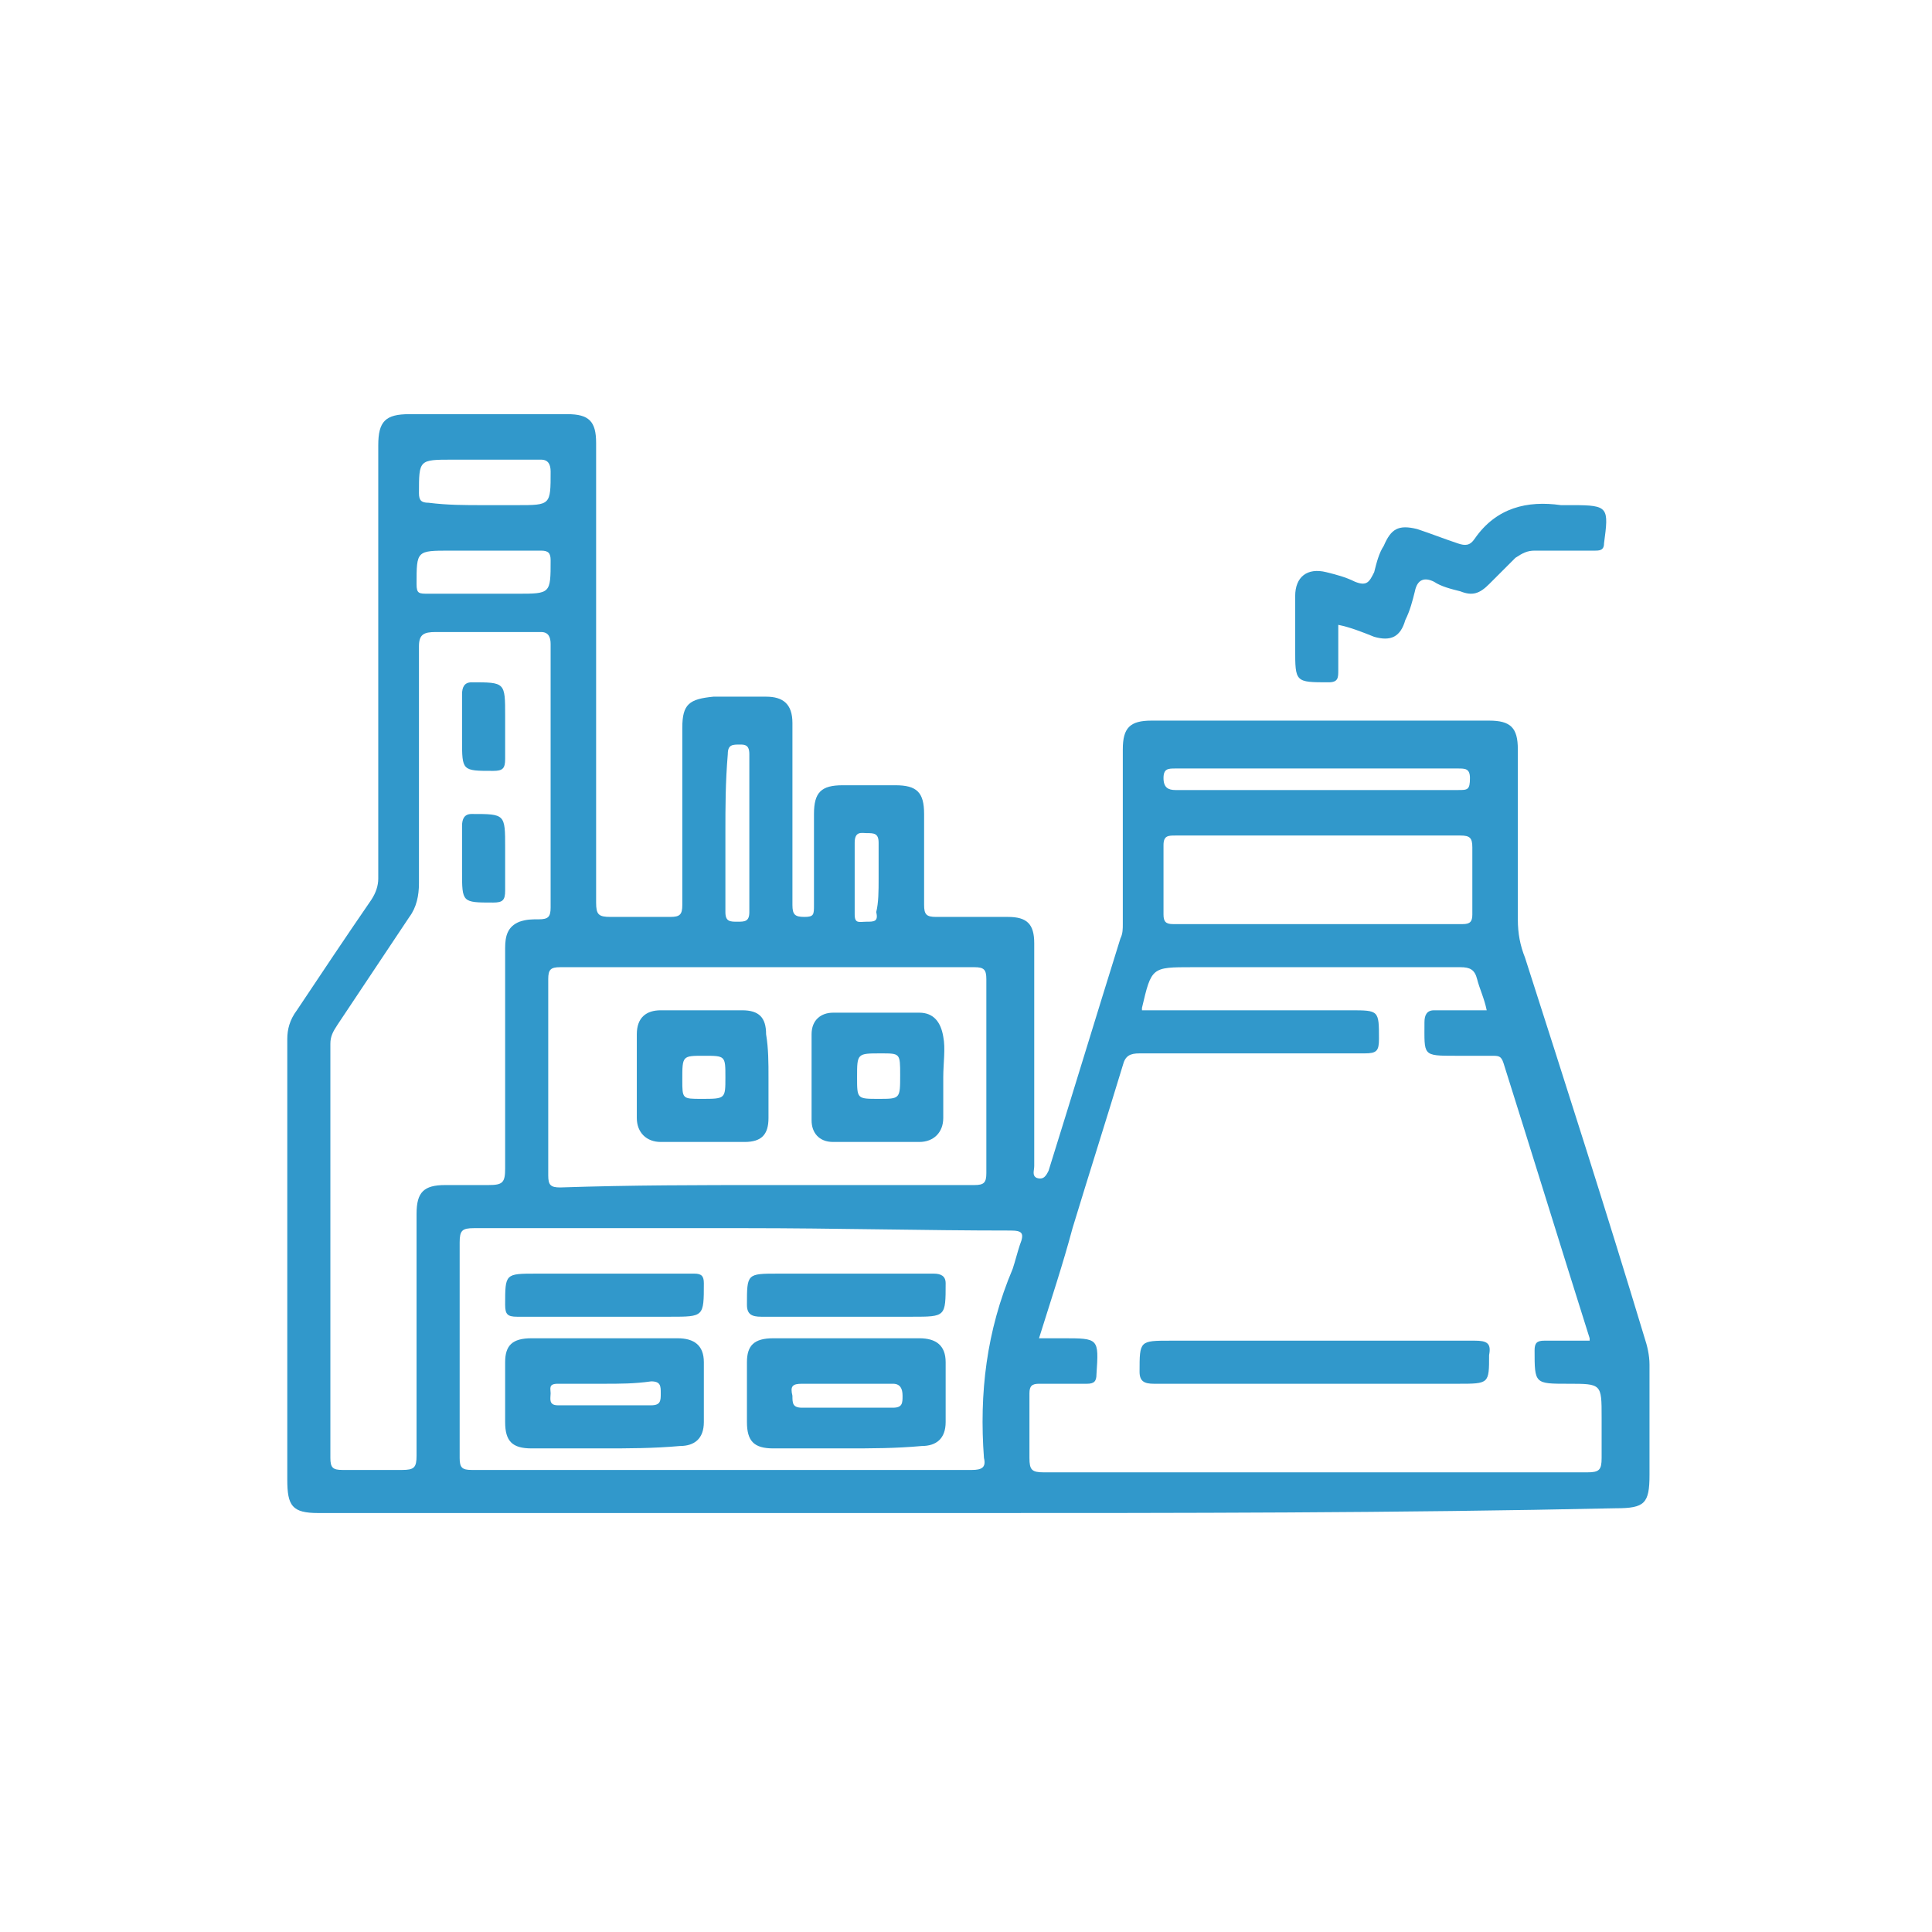
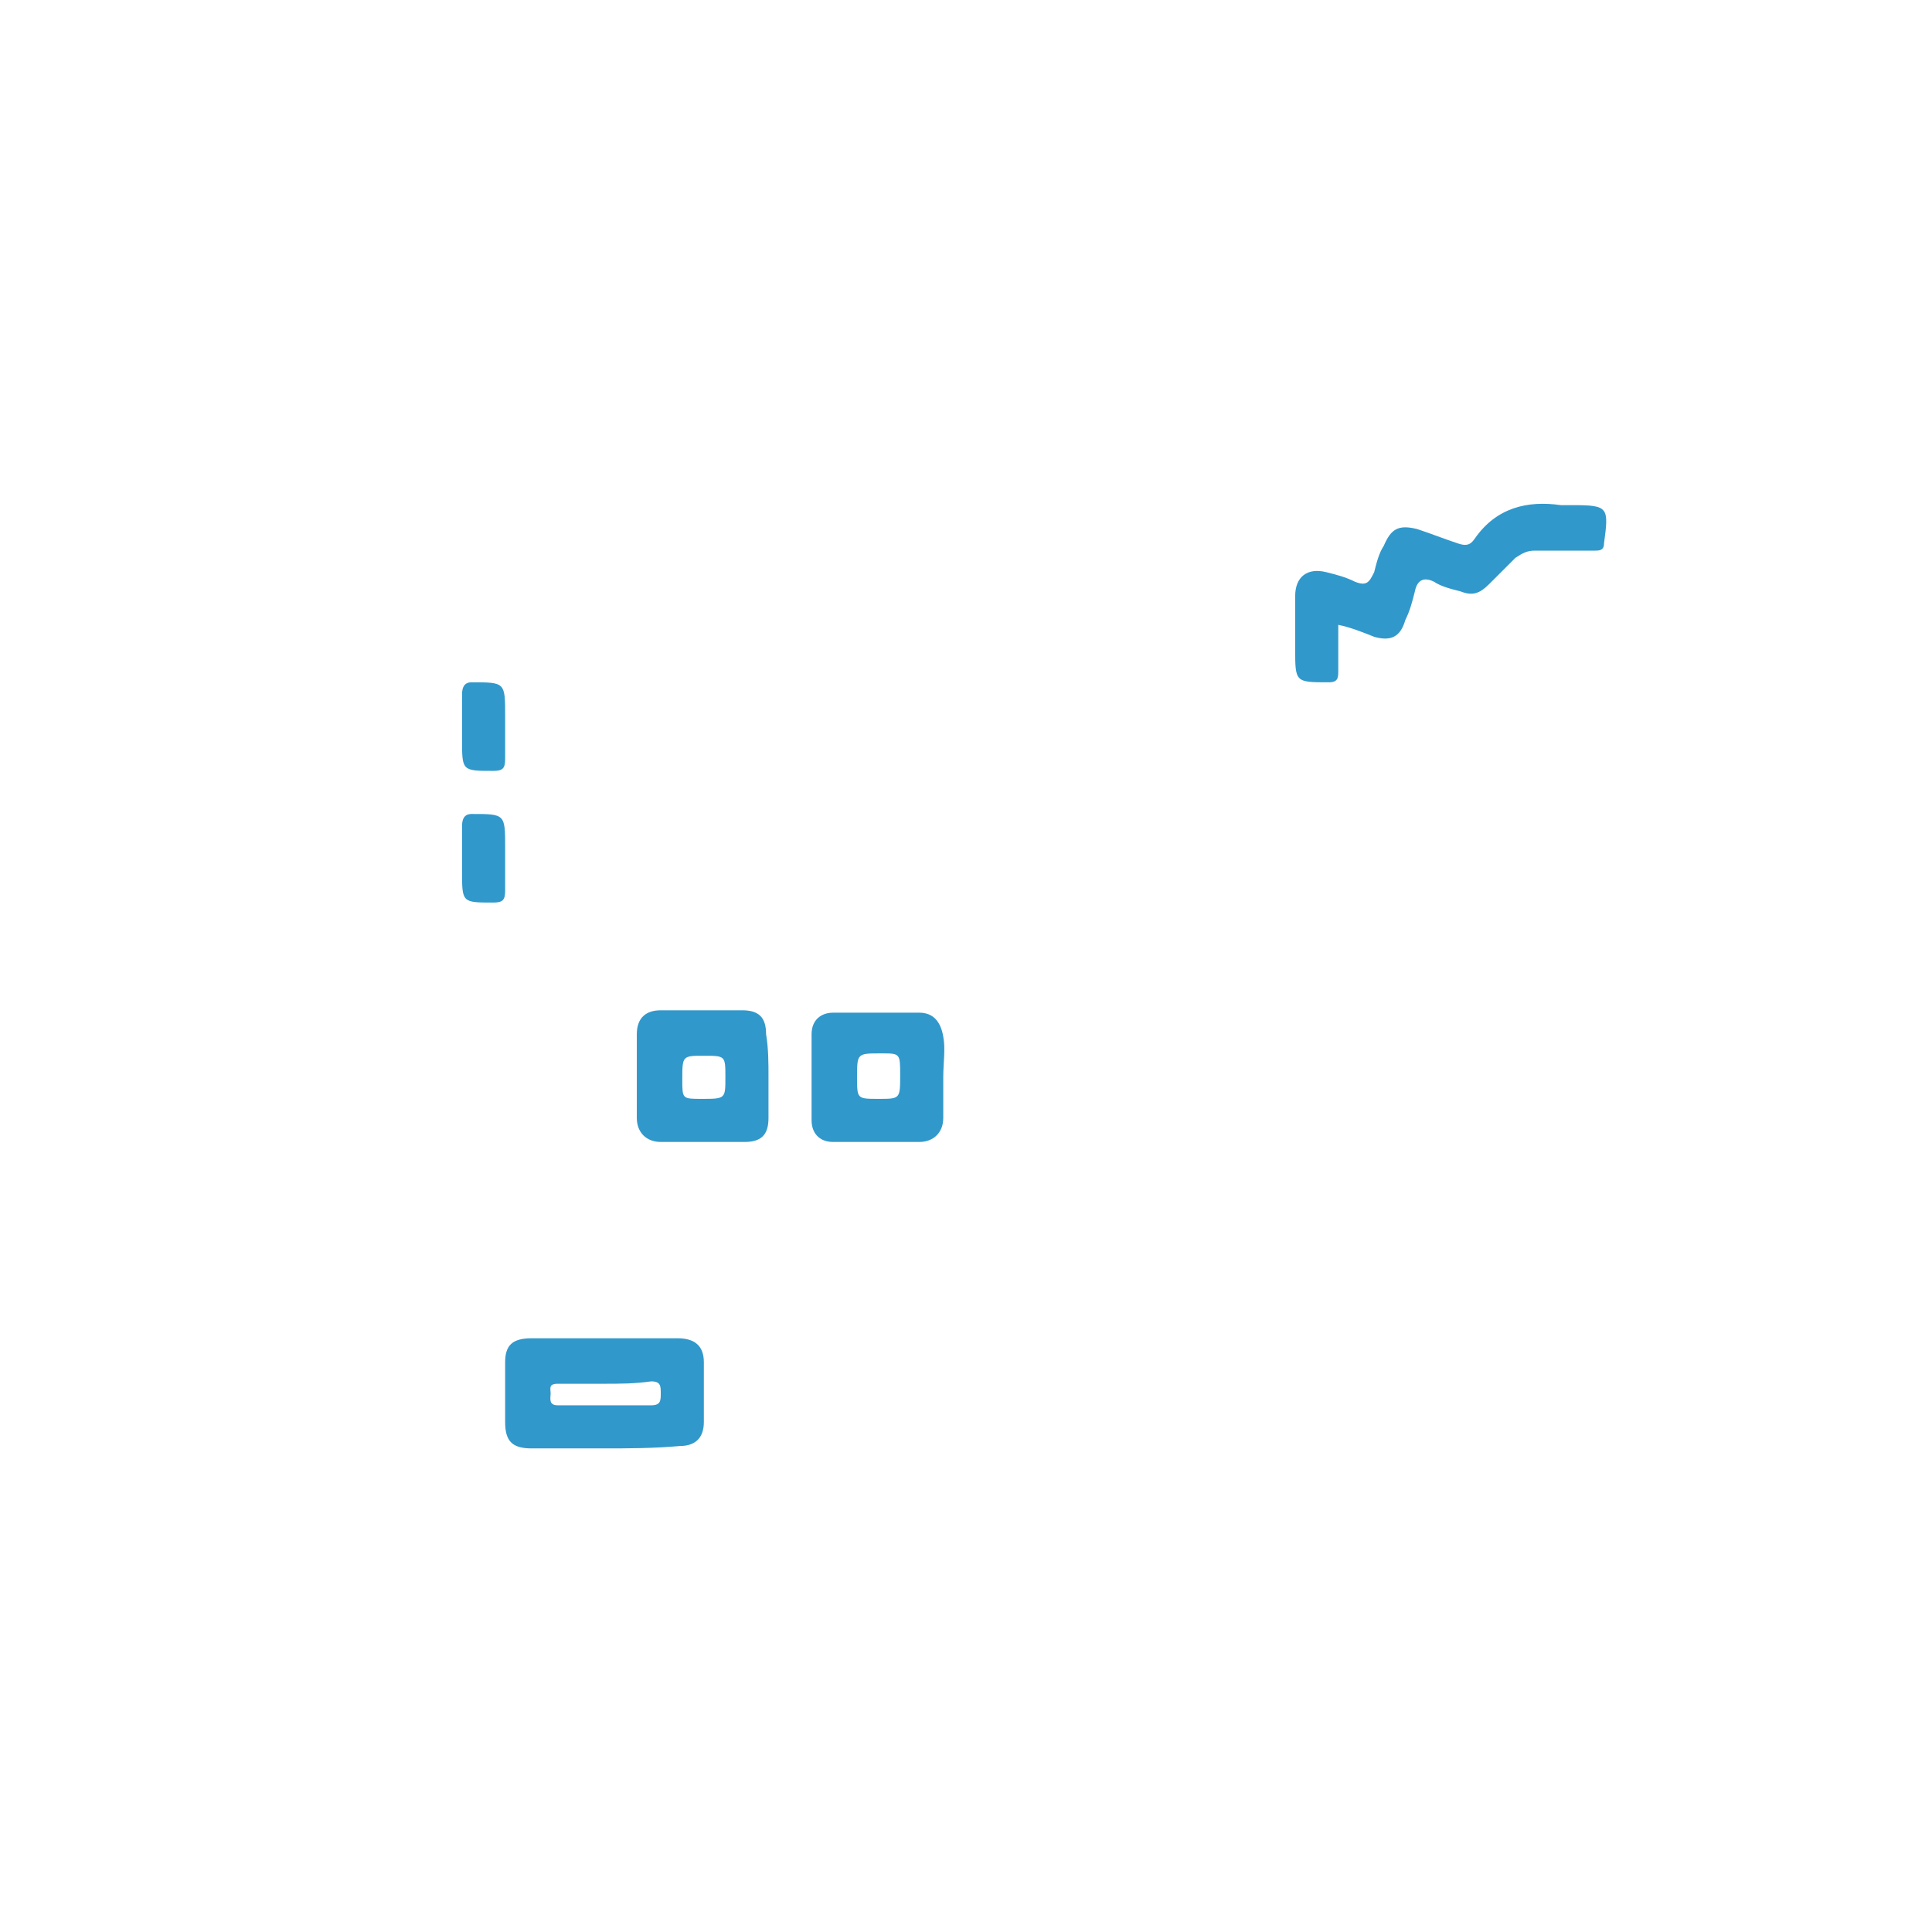
<svg xmlns="http://www.w3.org/2000/svg" version="1.1" id="Capa_1" x="0px" y="0px" viewBox="0 0 80.7 80.7" style="enable-background:new 0 0 80.7 80.7;" xml:space="preserve">
  <style type="text/css">
	.st0{fill:#3198CB;}
</style>
  <g>
-     <path class="st0" d="M40.3,63.2c-9,0-18,0-27,0c-1.1,0-1.3-0.3-1.3-1.4c0-6.1,0-12.3,0-18.4c0-0.4,0.1-0.8,0.4-1.2   c1-1.5,2-3,3.1-4.6c0.2-0.3,0.3-0.6,0.3-0.9c0-6,0-12,0-18.1c0-1,0.3-1.3,1.3-1.3c2.2,0,4.4,0,6.6,0c0.9,0,1.2,0.3,1.2,1.2   c0,6.4,0,12.8,0,19.2c0,0.5,0.1,0.6,0.6,0.6c0.8,0,1.7,0,2.5,0c0.4,0,0.5-0.1,0.5-0.5c0-2.5,0-4.9,0-7.4c0-1,0.3-1.2,1.3-1.3   c0.7,0,1.5,0,2.2,0c0.7,0,1.1,0.3,1.1,1.1c0,2.5,0,5,0,7.6c0,0.4,0.1,0.5,0.5,0.5c0.4,0,0.4-0.1,0.4-0.5c0-1.3,0-2.6,0-3.8   c0-0.9,0.3-1.2,1.2-1.2c0.7,0,1.5,0,2.2,0c0.9,0,1.2,0.3,1.2,1.2c0,1.3,0,2.6,0,3.8c0,0.4,0.1,0.5,0.5,0.5c1,0,2,0,3,0   c0.8,0,1.1,0.3,1.1,1.1c0,3.1,0,6.2,0,9.3c0,0.2-0.1,0.4,0.1,0.5c0.3,0.1,0.4-0.1,0.5-0.3c1-3.2,2-6.5,3-9.7   c0.1-0.2,0.1-0.4,0.1-0.6c0-2.4,0-4.9,0-7.3c0-0.9,0.3-1.2,1.2-1.2c4.7,0,9.4,0,14.1,0c0.9,0,1.2,0.3,1.2,1.2c0,2.4,0,4.7,0,7.1   c0,0.6,0.1,1.1,0.3,1.6c1.7,5.3,3.4,10.6,5,15.9c0.1,0.3,0.2,0.7,0.2,1.1c0,1.5,0,3.1,0,4.6c0,1.2-0.2,1.4-1.4,1.4   C58.3,63.2,49.3,63.2,40.3,63.2z M43.4,55.9c0.4,0,0.7,0,1,0c1.5,0,1.5,0,1.4,1.5c0,0.3-0.1,0.4-0.4,0.4c-0.7,0-1.3,0-2,0   c-0.3,0-0.4,0.1-0.4,0.4c0,0.9,0,1.8,0,2.7c0,0.5,0.1,0.6,0.6,0.6c3.4,0,6.9,0,10.3,0c4.1,0,8.2,0,12.4,0c0.5,0,0.6-0.1,0.6-0.6   c0-0.6,0-1.1,0-1.7c0-1.4,0-1.4-1.4-1.4c-1.4,0-1.4,0-1.4-1.4c0-0.3,0.1-0.4,0.4-0.4c0.6,0,1.3,0,1.9,0c0-0.1,0-0.1,0-0.1   c-1.2-3.8-2.4-7.7-3.6-11.5c-0.1-0.3-0.2-0.3-0.5-0.3c-0.5,0-1,0-1.5,0c-1.4,0-1.3,0-1.3-1.4c0-0.3,0.1-0.5,0.4-0.5   c0.7,0,1.4,0,2.2,0c-0.1-0.5-0.3-0.9-0.4-1.3c-0.1-0.4-0.3-0.5-0.7-0.5c-3.7,0-7.4,0-11.2,0c-1.7,0-1.7,0-2.1,1.7c0,0,0,0,0,0.1   c0.2,0,0.4,0,0.6,0c2.7,0,5.4,0,8.1,0c1.2,0,1.2,0,1.2,1.2c0,0.5-0.1,0.6-0.6,0.6c-3.1,0-6.3,0-9.4,0c-0.4,0-0.6,0.1-0.7,0.5   c-0.7,2.3-1.4,4.5-2.1,6.8C44.4,52.8,43.9,54.3,43.4,55.9z M13.8,52.3c0,2.9,0,5.7,0,8.6c0,0.4,0.1,0.5,0.5,0.5c0.8,0,1.7,0,2.5,0   c0.5,0,0.6-0.1,0.6-0.6c0-3.4,0-6.7,0-10.1c0-0.9,0.3-1.2,1.2-1.2c0.6,0,1.2,0,1.8,0c0.6,0,0.7-0.1,0.7-0.7c0-3.1,0-6.1,0-9.2   c0-0.5,0.1-0.9,0.6-1.1c0.3-0.1,0.5-0.1,0.8-0.1c0.4,0,0.5-0.1,0.5-0.5c0-3.7,0-7.3,0-11c0-0.3-0.1-0.5-0.4-0.5c-1.5,0-2.9,0-4.4,0   c-0.5,0-0.7,0.1-0.7,0.6c0,3.3,0,6.6,0,9.9c0,0.5-0.1,1-0.4,1.4c-1,1.5-2,3-3,4.5c-0.2,0.3-0.3,0.5-0.3,0.8   C13.8,46.7,13.8,49.5,13.8,52.3z M31.1,51.3c-3.8,0-7.5,0-11.3,0c-0.5,0-0.6,0.1-0.6,0.6c0,3,0,6,0,9c0,0.4,0.1,0.5,0.5,0.5   c7,0,14,0,20.9,0c0.4,0,0.6-0.1,0.5-0.5c-0.2-2.7,0.1-5.3,1.2-7.9c0.1-0.3,0.2-0.7,0.3-1c0.2-0.5,0.1-0.6-0.4-0.6   C38.6,51.4,34.9,51.3,31.1,51.3z M32.1,49.5c2.9,0,5.8,0,8.6,0c0.4,0,0.5-0.1,0.5-0.5c0-2.7,0-5.4,0-8.1c0-0.4-0.1-0.5-0.5-0.5   c-5.8,0-11.5,0-17.3,0c-0.4,0-0.5,0.1-0.5,0.5c0,2.7,0,5.5,0,8.2c0,0.4,0.1,0.5,0.5,0.5C26.4,49.5,29.2,49.5,32.1,49.5z M55,34.9   c-2,0-4,0-5.9,0c-0.3,0-0.5,0-0.5,0.4c0,1,0,1.9,0,2.9c0,0.3,0.1,0.4,0.4,0.4c4,0,8,0,12.1,0c0.3,0,0.4-0.1,0.4-0.4   c0-0.9,0-1.9,0-2.8c0-0.4-0.1-0.5-0.5-0.5C59,34.9,57,34.9,55,34.9z M55,33c2,0,3.9,0,5.9,0c0.4,0,0.5,0,0.5-0.5   c0-0.4-0.2-0.4-0.5-0.4c-3.9,0-7.9,0-11.8,0c-0.3,0-0.5,0-0.5,0.4c0,0.4,0.2,0.5,0.5,0.5C51.1,33,53,33,55,33z M20.2,21.1   c0.5,0,0.9,0,1.4,0c1.4,0,1.4,0,1.4-1.4c0-0.3-0.1-0.5-0.4-0.5c-1.2,0-2.5,0-3.7,0c-1.4,0-1.4,0-1.4,1.4c0,0.3,0.1,0.4,0.4,0.4   C18.7,21.1,19.4,21.1,20.2,21.1z M20.2,23c-0.5,0-0.9,0-1.4,0c-1.4,0-1.4,0-1.4,1.4c0,0.4,0.1,0.4,0.5,0.4c1.2,0,2.4,0,3.7,0   c1.4,0,1.4,0,1.4-1.4c0-0.3-0.1-0.4-0.4-0.4C21.8,23,21,23,20.2,23z M30.3,34.8c0,1.1,0,2.2,0,3.3c0,0.4,0.2,0.4,0.5,0.4   c0.3,0,0.5,0,0.5-0.4c0-2.2,0-4.4,0-6.6c0-0.4-0.2-0.4-0.4-0.4c-0.3,0-0.5,0-0.5,0.4C30.3,32.7,30.3,33.7,30.3,34.8z M36.7,36.7   c0-0.5,0-1,0-1.5c0-0.4-0.2-0.4-0.5-0.4c-0.2,0-0.5-0.1-0.5,0.4c0,1,0,2,0,3c0,0.4,0.2,0.3,0.5,0.3c0.3,0,0.5,0,0.4-0.4   C36.7,37.7,36.7,37.2,36.7,36.7z" />
    <path class="st0" d="M55.9,26.1c0,0.7,0,1.3,0,1.9c0,0.3,0,0.5-0.4,0.5c-1.4,0-1.4,0-1.4-1.4c0-0.7,0-1.4,0-2.2   c0-0.8,0.5-1.2,1.3-1c0.4,0.1,0.8,0.2,1.2,0.4c0.5,0.2,0.6,0,0.8-0.4c0.1-0.4,0.2-0.8,0.4-1.1c0.3-0.7,0.6-0.9,1.4-0.7   c0.6,0.2,1.1,0.4,1.7,0.6c0.3,0.1,0.5,0.1,0.7-0.2c0.9-1.3,2.2-1.6,3.6-1.4c0.2,0,0.3,0,0.5,0c1.5,0,1.5,0.1,1.3,1.6   c0,0.3-0.2,0.3-0.4,0.3c-0.8,0-1.6,0-2.5,0c-0.3,0-0.5,0.1-0.8,0.3c-0.4,0.4-0.8,0.8-1.1,1.1c-0.4,0.4-0.7,0.5-1.2,0.3   c-0.4-0.1-0.8-0.2-1.1-0.4c-0.4-0.2-0.7-0.1-0.8,0.4c-0.1,0.4-0.2,0.8-0.4,1.2c-0.2,0.7-0.6,0.9-1.3,0.7   C56.9,26.4,56.4,26.2,55.9,26.1z" />
-     <path class="st0" d="M55,57.8c-2.3,0-4.5,0-6.8,0c-0.4,0-0.6-0.1-0.6-0.5c0-1.3,0-1.3,1.3-1.3c4.2,0,8.5,0,12.7,0   c0.5,0,0.7,0.1,0.6,0.6c0,1.2,0,1.2-1.3,1.2C59.1,57.8,57,57.8,55,57.8z" />
    <path class="st0" d="M21.1,30.3c0,0.5,0,0.9,0,1.4c0,0.4-0.1,0.5-0.5,0.5c-1.3,0-1.3,0-1.3-1.3c0-0.6,0-1.3,0-1.9   c0-0.3,0.1-0.5,0.4-0.5c1.4,0,1.4,0,1.4,1.4C21.1,30,21.1,30.1,21.1,30.3z" />
    <path class="st0" d="M21.1,35.8c0,0.5,0,0.9,0,1.4c0,0.4-0.1,0.5-0.5,0.5c-1.3,0-1.3,0-1.3-1.3c0-0.6,0-1.3,0-1.9   c0-0.3,0.1-0.5,0.4-0.5c1.4,0,1.4,0,1.4,1.4C21.1,35.5,21.1,35.6,21.1,35.8z" />
    <path class="st0" d="M25.2,60.5c-1,0-2,0-3,0c-0.8,0-1.1-0.3-1.1-1.1c0-0.8,0-1.6,0-2.5c0-0.7,0.3-1,1.1-1c2,0,4.1,0,6.1,0   c0.7,0,1.1,0.3,1.1,1c0,0.8,0,1.7,0,2.5c0,0.7-0.4,1-1,1C27.3,60.5,26.2,60.5,25.2,60.5z M25.2,57.8c-0.6,0-1.3,0-1.9,0   c-0.4,0-0.3,0.2-0.3,0.4c0,0.2-0.1,0.5,0.3,0.5c1.3,0,2.6,0,3.9,0c0.4,0,0.4-0.2,0.4-0.5c0-0.3,0-0.5-0.4-0.5   C26.5,57.8,25.9,57.8,25.2,57.8z" />
-     <path class="st0" d="M35.3,60.5c-1,0-2,0-3,0c-0.8,0-1.1-0.3-1.1-1.1c0-0.8,0-1.6,0-2.5c0-0.7,0.3-1,1.1-1c2,0,4.1,0,6.1,0   c0.7,0,1.1,0.3,1.1,1c0,0.8,0,1.7,0,2.5c0,0.7-0.4,1-1,1C37.4,60.5,36.4,60.5,35.3,60.5z M35.4,57.8c-0.6,0-1.3,0-1.9,0   c-0.4,0-0.5,0.1-0.4,0.5c0,0.3,0,0.5,0.4,0.5c1.3,0,2.5,0,3.8,0c0.4,0,0.4-0.2,0.4-0.5c0-0.3-0.1-0.5-0.4-0.5   C36.6,57.8,36,57.8,35.4,57.8z" />
-     <path class="st0" d="M25.3,53.2c1.2,0,2.4,0,3.7,0c0.3,0,0.4,0.1,0.4,0.4c0,1.4,0,1.4-1.4,1.4c-2.1,0-4.3,0-6.4,0   c-0.4,0-0.5-0.1-0.5-0.5c0-1.3,0-1.3,1.3-1.3C23.4,53.2,24.4,53.2,25.3,53.2z" />
-     <path class="st0" d="M35.3,53.2c1.2,0,2.4,0,3.7,0c0.3,0,0.5,0.1,0.5,0.4c0,1.4,0,1.4-1.4,1.4c-2.1,0-4.2,0-6.3,0   c-0.4,0-0.6-0.1-0.6-0.5c0-1.3,0-1.3,1.3-1.3C33.5,53.2,34.4,53.2,35.3,53.2z" />
    <path class="st0" d="M32.1,45c0,0.6,0,1.1,0,1.7c0,0.7-0.3,1-1,1c-1.2,0-2.3,0-3.5,0c-0.6,0-1-0.4-1-1c0-1.2,0-2.3,0-3.5   c0-0.7,0.4-1,1-1c1.1,0,2.3,0,3.4,0c0.7,0,1,0.3,1,1C32.1,43.8,32.1,44.4,32.1,45z M29.3,45.9c1,0,1,0,1-0.9c0-0.9,0-0.9-0.9-0.9   c-0.9,0-0.9,0-0.9,1C28.5,45.9,28.5,45.9,29.3,45.9z" />
    <path class="st0" d="M39.4,45c0,0.6,0,1.1,0,1.7c0,0.6-0.4,1-1,1c-1.2,0-2.4,0-3.6,0c-0.6,0-0.9-0.4-0.9-0.9c0-1.2,0-2.4,0-3.6   c0-0.6,0.4-0.9,0.9-0.9c1.2,0,2.4,0,3.6,0c0.6,0,0.9,0.4,1,1C39.5,43.8,39.4,44.4,39.4,45z M37.6,44.9c0-0.9,0-0.9-0.8-0.9   c-1,0-1,0-1,1c0,0.9,0,0.9,0.9,0.9C37.6,45.9,37.6,45.9,37.6,44.9z" />
  </g>
</svg>